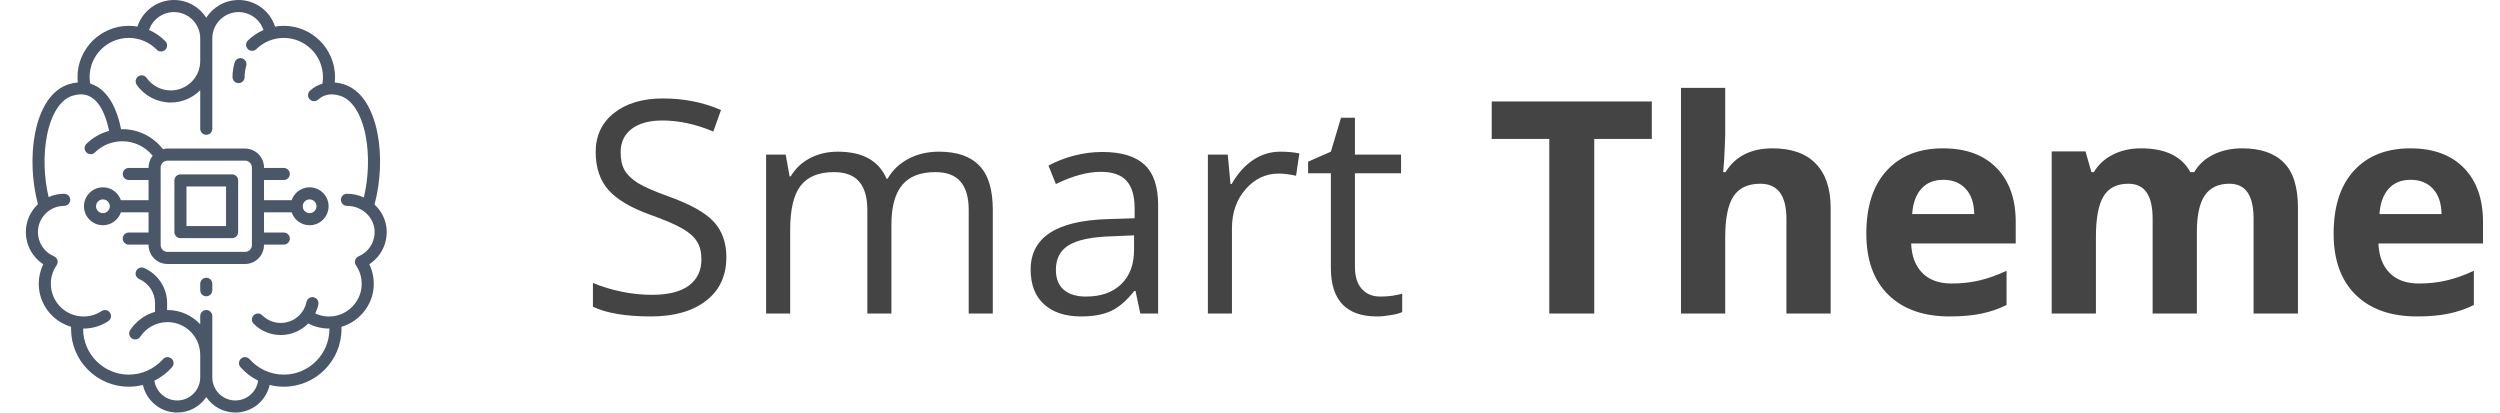
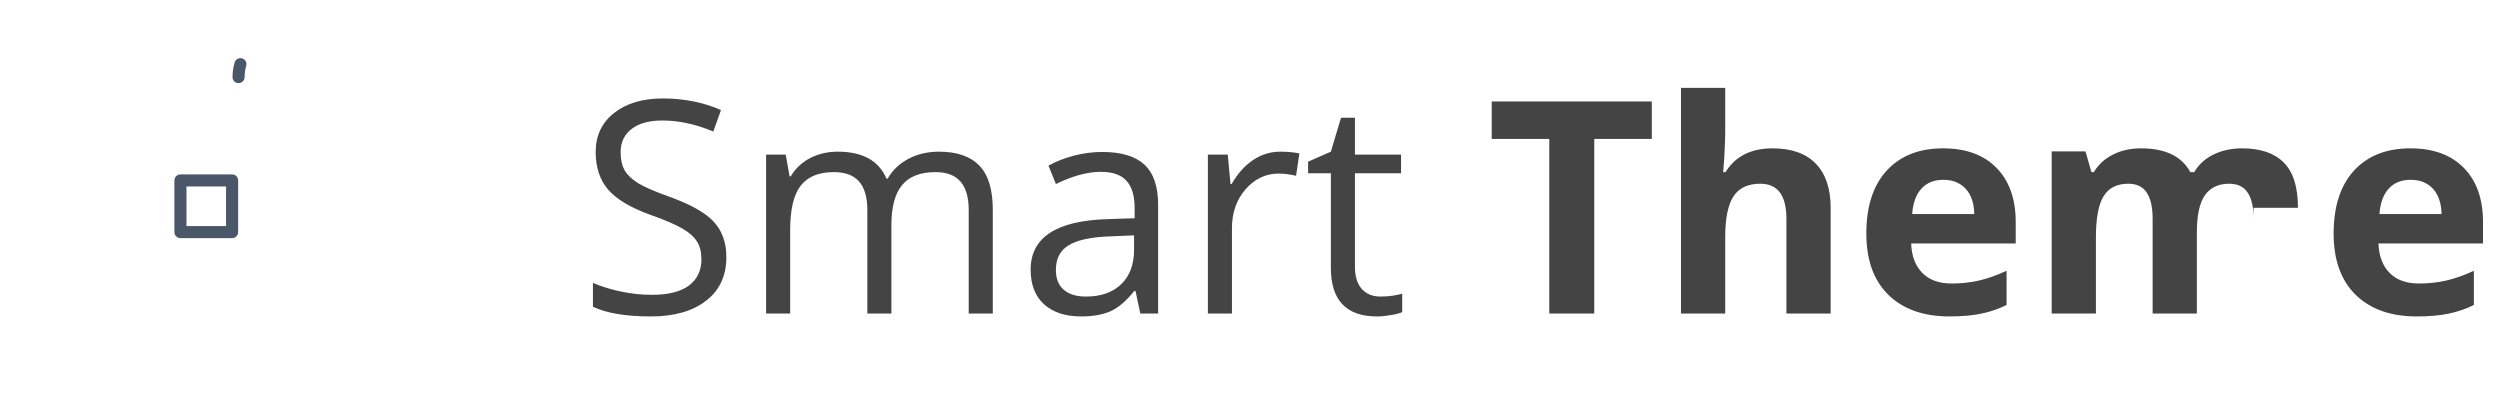
<svg xmlns="http://www.w3.org/2000/svg" width="303" height="50" viewBox="0 0 303 50" fill="none">
-   <path d="M88.035 31.162C88.035 33.424 87.215 35.188 85.574 36.453C83.934 37.719 81.707 38.352 78.894 38.352C75.848 38.352 73.504 37.959 71.863 37.174V34.291C72.918 34.736 74.066 35.088 75.309 35.346C76.551 35.603 77.781 35.732 79 35.732C80.992 35.732 82.492 35.357 83.5 34.607C84.508 33.846 85.012 32.791 85.012 31.443C85.012 30.553 84.83 29.826 84.467 29.264C84.115 28.689 83.518 28.162 82.674 27.682C81.842 27.201 80.57 26.656 78.859 26.047C76.469 25.191 74.758 24.178 73.727 23.006C72.707 21.834 72.197 20.305 72.197 18.418C72.197 16.438 72.941 14.861 74.43 13.69C75.918 12.518 77.887 11.932 80.336 11.932C82.891 11.932 85.24 12.4 87.385 13.338L86.453 15.94C84.332 15.049 82.269 14.604 80.266 14.604C78.684 14.604 77.447 14.943 76.557 15.623C75.666 16.303 75.221 17.246 75.221 18.453C75.221 19.344 75.385 20.076 75.713 20.65C76.041 21.213 76.592 21.734 77.365 22.215C78.15 22.684 79.346 23.205 80.951 23.779C83.647 24.74 85.498 25.771 86.506 26.873C87.525 27.975 88.035 29.404 88.035 31.162ZM117.408 38V25.467C117.408 23.932 117.08 22.783 116.424 22.021C115.768 21.248 114.748 20.861 113.365 20.861C111.549 20.861 110.207 21.383 109.34 22.426C108.473 23.469 108.039 25.074 108.039 27.242V38H105.121V25.467C105.121 23.932 104.793 22.783 104.137 22.021C103.48 21.248 102.455 20.861 101.061 20.861C99.232 20.861 97.891 21.412 97.035 22.514C96.191 23.604 95.769 25.396 95.769 27.893V38H92.852V18.734H95.225L95.699 21.371H95.84C96.391 20.434 97.164 19.701 98.16 19.174C99.168 18.646 100.293 18.383 101.535 18.383C104.547 18.383 106.516 19.473 107.441 21.652H107.582C108.156 20.645 108.988 19.848 110.078 19.262C111.168 18.676 112.41 18.383 113.805 18.383C115.984 18.383 117.613 18.945 118.691 20.07C119.781 21.184 120.326 22.971 120.326 25.432V38H117.408ZM138.203 38L137.623 35.258H137.482C136.521 36.465 135.561 37.285 134.6 37.719C133.65 38.141 132.461 38.352 131.031 38.352C129.121 38.352 127.621 37.859 126.531 36.875C125.453 35.891 124.914 34.49 124.914 32.674C124.914 28.783 128.025 26.744 134.248 26.557L137.518 26.451V25.256C137.518 23.744 137.189 22.631 136.533 21.916C135.889 21.189 134.852 20.826 133.422 20.826C131.816 20.826 130 21.318 127.973 22.303L127.076 20.07C128.025 19.555 129.062 19.15 130.188 18.857C131.324 18.564 132.461 18.418 133.598 18.418C135.895 18.418 137.594 18.928 138.695 19.947C139.809 20.967 140.365 22.602 140.365 24.852V38H138.203ZM131.611 35.943C133.428 35.943 134.852 35.445 135.883 34.449C136.926 33.453 137.447 32.059 137.447 30.266V28.525L134.529 28.648C132.209 28.73 130.533 29.094 129.502 29.738C128.482 30.371 127.973 31.361 127.973 32.709C127.973 33.764 128.289 34.566 128.922 35.117C129.566 35.668 130.463 35.943 131.611 35.943ZM155.184 18.383C156.039 18.383 156.807 18.453 157.486 18.594L157.082 21.301C156.285 21.125 155.582 21.037 154.973 21.037C153.414 21.037 152.078 21.67 150.965 22.936C149.863 24.201 149.312 25.777 149.312 27.664V38H146.395V18.734H148.803L149.137 22.303H149.277C149.992 21.049 150.854 20.082 151.861 19.402C152.869 18.723 153.977 18.383 155.184 18.383ZM167.312 35.943C167.828 35.943 168.326 35.908 168.807 35.838C169.287 35.756 169.668 35.674 169.949 35.592V37.824C169.633 37.977 169.164 38.1 168.543 38.193C167.934 38.299 167.383 38.352 166.891 38.352C163.164 38.352 161.301 36.389 161.301 32.463V21.002H158.541V19.596L161.301 18.383L162.531 14.27H164.219V18.734H169.809V21.002H164.219V32.34C164.219 33.5 164.494 34.391 165.045 35.012C165.596 35.633 166.352 35.943 167.312 35.943ZM193.223 38H187.773V16.836H180.795V12.301H200.201V16.836H193.223V38ZM221.875 38H216.514V26.521C216.514 23.686 215.459 22.268 213.35 22.268C211.85 22.268 210.766 22.777 210.098 23.797C209.43 24.816 209.096 26.469 209.096 28.754V38H203.734V10.648H209.096V16.221C209.096 16.654 209.055 17.674 208.973 19.279L208.85 20.861H209.131C210.326 18.939 212.225 17.979 214.826 17.979C217.135 17.979 218.887 18.6 220.082 19.842C221.277 21.084 221.875 22.865 221.875 25.186V38ZM235.533 21.793C234.396 21.793 233.506 22.156 232.861 22.883C232.217 23.598 231.848 24.617 231.754 25.941H239.277C239.254 24.617 238.908 23.598 238.24 22.883C237.572 22.156 236.67 21.793 235.533 21.793ZM236.289 38.352C233.125 38.352 230.652 37.478 228.871 35.732C227.09 33.986 226.199 31.514 226.199 28.314C226.199 25.021 227.02 22.479 228.66 20.686C230.312 18.881 232.592 17.979 235.498 17.979C238.275 17.979 240.438 18.77 241.984 20.352C243.531 21.934 244.305 24.119 244.305 26.908V29.51H231.631C231.689 31.033 232.141 32.223 232.984 33.078C233.828 33.934 235.012 34.361 236.535 34.361C237.719 34.361 238.838 34.238 239.893 33.992C240.947 33.746 242.049 33.353 243.197 32.815V36.963C242.26 37.432 241.258 37.777 240.191 38C239.125 38.234 237.824 38.352 236.289 38.352ZM266.26 38H260.898V26.521C260.898 25.104 260.658 24.043 260.178 23.34C259.709 22.625 258.965 22.268 257.945 22.268C256.574 22.268 255.578 22.771 254.957 23.779C254.336 24.787 254.025 26.445 254.025 28.754V38H248.664V18.348H252.76L253.48 20.861H253.779C254.307 19.959 255.068 19.256 256.064 18.752C257.061 18.236 258.203 17.979 259.492 17.979C262.434 17.979 264.426 18.939 265.469 20.861H265.943C266.471 19.947 267.244 19.238 268.264 18.734C269.295 18.23 270.455 17.979 271.744 17.979C273.971 17.979 275.652 18.553 276.789 19.701C277.938 20.838 278.512 22.666 278.512 25.186V38H273.133V26.521C273.133 25.104 272.893 24.043 272.412 23.34C271.943 22.625 271.199 22.268 270.18 22.268C268.867 22.268 267.883 22.736 267.227 23.674C266.582 24.611 266.26 26.1 266.26 28.139V38ZM292.17 21.793C291.033 21.793 290.143 22.156 289.498 22.883C288.854 23.598 288.484 24.617 288.391 25.941H295.914C295.891 24.617 295.545 23.598 294.877 22.883C294.209 22.156 293.307 21.793 292.17 21.793ZM292.926 38.352C289.762 38.352 287.289 37.478 285.508 35.732C283.727 33.986 282.836 31.514 282.836 28.314C282.836 25.021 283.656 22.479 285.297 20.686C286.949 18.881 289.229 17.979 292.135 17.979C294.912 17.979 297.074 18.77 298.621 20.352C300.168 21.934 300.941 24.119 300.941 26.908V29.51H288.268C288.326 31.033 288.777 32.223 289.621 33.078C290.465 33.934 291.648 34.361 293.172 34.361C294.355 34.361 295.475 34.238 296.529 33.992C297.584 33.746 298.686 33.353 299.834 32.815V36.963C298.896 37.432 297.895 37.777 296.828 38C295.762 38.234 294.461 38.352 292.926 38.352Z" fill="#444444" />
-   <path d="M25 33.661C24.596 33.661 24.268 33.989 24.268 34.394V35.176C24.268 35.581 24.596 35.909 25 35.909C25.404 35.909 25.732 35.581 25.732 35.176V34.394C25.732 33.989 25.404 33.661 25 33.661Z" fill="#495768" />
-   <path d="M46.852 27.721C46.752 26.573 46.208 25.545 45.391 24.79C46.137 22.033 46.274 18.84 45.751 16.156C45.123 12.944 43.669 10.832 41.656 10.21C41.285 10.095 40.923 10.024 40.572 9.993C40.594 9.778 40.607 9.561 40.607 9.344C40.607 5.918 37.82 3.131 34.395 3.131C34.037 3.131 33.684 3.163 33.338 3.222C32.728 1.326 30.949 0 28.915 0C27.272 0 25.827 0.857 25 2.147C24.174 0.857 22.729 0 21.086 0C19.052 0 17.273 1.326 16.663 3.222C16.318 3.163 15.965 3.131 15.607 3.131C12.181 3.131 9.394 5.918 9.394 9.344C9.394 9.559 9.406 9.776 9.428 9.991C9.078 10.023 8.717 10.094 8.345 10.21C6.332 10.832 4.878 12.944 4.251 16.156C3.73 18.826 3.863 22 4.599 24.748C3.697 25.596 3.132 26.799 3.132 28.131C3.132 29.724 3.938 31.178 5.241 32.026C4.884 32.76 4.697 33.566 4.697 34.394C4.697 36.864 6.356 38.952 8.617 39.608C8.614 39.697 8.612 39.785 8.612 39.873C8.612 43.731 11.75 46.869 15.607 46.869C16.19 46.869 16.765 46.793 17.321 46.653C17.738 48.564 19.443 50 21.478 50C22.941 50 24.235 49.257 25.001 48.129C25.767 49.257 27.06 50 28.523 50C30.558 50 32.263 48.564 32.68 46.653C33.236 46.794 33.811 46.869 34.394 46.869C38.252 46.869 41.389 43.731 41.389 39.874C41.389 39.786 41.387 39.698 41.384 39.61C43.401 39.02 44.977 37.239 45.255 35.124C45.397 34.053 45.221 32.979 44.759 32.026C46.181 31.102 47.002 29.461 46.852 27.721ZM43.461 31.063C43.258 31.149 43.105 31.321 43.044 31.532C42.982 31.744 43.018 31.971 43.143 32.153C43.698 32.961 43.933 33.948 43.803 34.933C43.575 36.663 42.157 38.087 40.431 38.321C39.652 38.426 38.895 38.312 38.21 37.993C38.38 37.644 38.506 37.274 38.584 36.888C38.665 36.492 38.409 36.105 38.012 36.025C37.616 35.944 37.229 36.2 37.149 36.597C37.024 37.208 36.724 37.766 36.281 38.209C35.04 39.45 33.022 39.45 31.781 38.209C31.495 37.923 31.031 37.923 30.745 38.209C30.459 38.495 30.459 38.959 30.745 39.245C31.651 40.151 32.841 40.604 34.031 40.604C35.221 40.604 36.411 40.151 37.317 39.245C37.33 39.232 37.343 39.218 37.356 39.204C38.133 39.611 39 39.822 39.883 39.822C39.897 39.822 39.91 39.822 39.923 39.822C39.923 39.839 39.925 39.856 39.925 39.874C39.925 42.923 37.444 45.404 34.395 45.404C32.809 45.404 31.297 44.721 30.247 43.531C29.979 43.228 29.516 43.199 29.213 43.467C28.909 43.734 28.881 44.197 29.148 44.5C29.754 45.187 30.483 45.739 31.285 46.137C31.094 47.49 29.929 48.535 28.523 48.535C26.985 48.535 25.733 47.283 25.733 45.745V38.308C25.733 37.903 25.405 37.575 25.001 37.575C24.596 37.575 24.268 37.903 24.268 38.308V39.301C23.277 38.24 21.867 37.576 20.304 37.576C20.287 37.576 20.27 37.577 20.253 37.577V36.742C20.253 34.892 19.157 33.22 17.461 32.481C17.09 32.319 16.659 32.489 16.497 32.86C16.335 33.231 16.505 33.662 16.876 33.824C18.038 34.33 18.788 35.476 18.788 36.742V37.793C17.571 38.146 16.501 38.917 15.779 40.003C15.555 40.34 15.647 40.794 15.984 41.018C16.32 41.242 16.775 41.151 16.999 40.814C17.737 39.703 18.972 39.041 20.303 39.041C22.489 39.041 24.268 40.819 24.268 43.005V45.745C24.268 47.283 23.016 48.535 21.478 48.535C20.072 48.535 18.907 47.49 18.716 46.137C19.518 45.739 20.247 45.187 20.853 44.501C21.121 44.197 21.092 43.734 20.788 43.467C20.485 43.199 20.022 43.228 19.755 43.531C18.704 44.721 17.192 45.404 15.607 45.404C12.557 45.404 10.076 42.923 10.076 39.874C10.076 39.857 10.078 39.839 10.078 39.822C10.094 39.822 10.11 39.823 10.127 39.823C11.2 39.823 12.238 39.511 13.129 38.919C13.466 38.694 13.557 38.24 13.334 37.903C13.11 37.566 12.655 37.475 12.318 37.699C11.668 38.13 10.911 38.359 10.127 38.359C7.941 38.359 6.162 36.58 6.162 34.394C6.162 33.59 6.403 32.815 6.858 32.153C6.983 31.971 7.019 31.744 6.958 31.532C6.896 31.321 6.742 31.149 6.54 31.063C5.359 30.564 4.597 29.413 4.597 28.131C4.597 26.377 6.024 24.95 7.778 24.95C8.183 24.95 8.511 24.622 8.511 24.217C8.511 23.813 8.183 23.485 7.778 23.485C7.107 23.485 6.469 23.629 5.892 23.887C5.319 21.463 5.238 18.744 5.688 16.437C6.2 13.818 7.326 12.058 8.778 11.609C9.701 11.323 10.467 11.394 11.121 11.824C12.46 12.704 13.017 14.825 13.217 15.867C12.193 16.14 11.252 16.672 10.476 17.431C10.188 17.714 10.183 18.178 10.466 18.467C10.749 18.756 11.213 18.761 11.502 18.477C12.394 17.603 13.574 17.121 14.824 17.121C16.261 17.121 17.607 17.771 18.505 18.875C18.193 19.267 18.006 19.764 18.006 20.303V20.353H15.607C15.202 20.353 14.874 20.681 14.874 21.086C14.874 21.49 15.202 21.818 15.607 21.818H18.006V24.268H14.653C14.347 23.359 13.486 22.702 12.475 22.702C11.208 22.702 10.177 23.733 10.177 25C10.177 26.267 11.208 27.298 12.475 27.298C13.486 27.298 14.347 26.641 14.653 25.732H18.006V28.182H15.607C15.202 28.182 14.874 28.51 14.874 28.914C14.874 29.319 15.202 29.647 15.607 29.647H18.006V29.697C18.006 30.964 19.036 31.995 20.303 31.995H29.697C30.965 31.995 31.995 30.964 31.995 29.697V29.647H34.394C34.799 29.647 35.127 29.319 35.127 28.914C35.127 28.51 34.799 28.182 34.394 28.182H31.996V25.732H35.348C35.655 26.641 36.515 27.298 37.526 27.298C38.793 27.298 39.824 26.267 39.824 25C39.824 23.733 38.793 22.702 37.526 22.702C36.515 22.702 35.655 23.359 35.348 24.268H31.996V21.818H34.394C34.799 21.818 35.127 21.49 35.127 21.086C35.127 20.681 34.799 20.353 34.394 20.353H31.996V20.303C31.996 19.036 30.965 18.005 29.698 18.005H20.304C20.11 18.005 19.923 18.029 19.743 18.074C18.569 16.553 16.759 15.656 14.824 15.656C14.772 15.656 14.721 15.659 14.67 15.66C14.442 14.432 13.756 11.806 11.93 10.602C11.618 10.396 11.289 10.242 10.945 10.137C10.88 9.899 10.859 9.553 10.859 9.344C10.859 6.726 12.989 4.596 15.607 4.596C16.894 4.596 18.098 5.103 18.999 6.022C19.282 6.311 19.745 6.316 20.034 6.033C20.323 5.75 20.328 5.286 20.045 4.997C19.47 4.41 18.799 3.952 18.068 3.637C18.495 2.357 19.705 1.465 21.086 1.465C22.841 1.465 24.268 2.892 24.268 4.647V7.387C24.268 9.357 22.665 10.96 20.695 10.96C19.534 10.96 18.441 10.392 17.771 9.441C17.538 9.111 17.081 9.031 16.751 9.264C16.42 9.497 16.341 9.954 16.574 10.285C17.518 11.625 19.058 12.425 20.695 12.425C22.09 12.425 23.355 11.854 24.268 10.934V15.606C24.268 16.011 24.596 16.339 25.001 16.339C25.405 16.339 25.733 16.011 25.733 15.606V4.647C25.733 2.892 27.16 1.465 28.915 1.465C30.297 1.465 31.507 2.358 31.934 3.638C31.241 3.938 30.601 4.363 30.047 4.906C29.758 5.189 29.753 5.653 30.037 5.942C30.32 6.231 30.783 6.235 31.072 5.952C31.965 5.078 33.145 4.596 34.395 4.596C37.012 4.596 39.142 6.726 39.142 9.343C39.142 9.61 39.12 9.875 39.076 10.136C38.532 10.298 38.029 10.579 37.577 10.984C37.276 11.254 37.251 11.717 37.52 12.018C37.79 12.32 38.253 12.345 38.555 12.075C39.276 11.429 40.149 11.277 41.224 11.609C42.675 12.058 43.801 13.818 44.313 16.437C44.766 18.758 44.681 21.496 44.098 23.93C43.473 23.645 42.778 23.485 42.049 23.485C41.645 23.485 41.317 23.813 41.317 24.217C41.317 24.622 41.645 24.95 42.049 24.95C43.783 24.95 45.252 26.222 45.392 27.846C45.512 29.231 44.736 30.524 43.461 31.063ZM13.309 25C13.309 25.459 12.935 25.833 12.475 25.833C12.016 25.833 11.642 25.459 11.642 25C11.642 24.541 12.016 24.167 12.475 24.167C12.935 24.167 13.309 24.541 13.309 25ZM19.471 29.697V20.303C19.471 19.844 19.844 19.47 20.304 19.47H29.698C30.157 19.47 30.531 19.844 30.531 20.303V29.697C30.531 30.156 30.157 30.53 29.698 30.53H20.304C19.844 30.53 19.471 30.156 19.471 29.697ZM36.693 25C36.693 24.541 37.066 24.167 37.526 24.167C37.985 24.167 38.359 24.541 38.359 25C38.359 25.459 37.985 25.833 37.526 25.833C37.066 25.833 36.693 25.459 36.693 25Z" fill="#495768" />
+   <path d="M88.035 31.162C88.035 33.424 87.215 35.188 85.574 36.453C83.934 37.719 81.707 38.352 78.894 38.352C75.848 38.352 73.504 37.959 71.863 37.174V34.291C72.918 34.736 74.066 35.088 75.309 35.346C76.551 35.603 77.781 35.732 79 35.732C80.992 35.732 82.492 35.357 83.5 34.607C84.508 33.846 85.012 32.791 85.012 31.443C85.012 30.553 84.83 29.826 84.467 29.264C84.115 28.689 83.518 28.162 82.674 27.682C81.842 27.201 80.57 26.656 78.859 26.047C76.469 25.191 74.758 24.178 73.727 23.006C72.707 21.834 72.197 20.305 72.197 18.418C72.197 16.438 72.941 14.861 74.43 13.69C75.918 12.518 77.887 11.932 80.336 11.932C82.891 11.932 85.24 12.4 87.385 13.338L86.453 15.94C84.332 15.049 82.269 14.604 80.266 14.604C78.684 14.604 77.447 14.943 76.557 15.623C75.666 16.303 75.221 17.246 75.221 18.453C75.221 19.344 75.385 20.076 75.713 20.65C76.041 21.213 76.592 21.734 77.365 22.215C78.15 22.684 79.346 23.205 80.951 23.779C83.647 24.74 85.498 25.771 86.506 26.873C87.525 27.975 88.035 29.404 88.035 31.162ZM117.408 38V25.467C117.408 23.932 117.08 22.783 116.424 22.021C115.768 21.248 114.748 20.861 113.365 20.861C111.549 20.861 110.207 21.383 109.34 22.426C108.473 23.469 108.039 25.074 108.039 27.242V38H105.121V25.467C105.121 23.932 104.793 22.783 104.137 22.021C103.48 21.248 102.455 20.861 101.061 20.861C99.232 20.861 97.891 21.412 97.035 22.514C96.191 23.604 95.769 25.396 95.769 27.893V38H92.852V18.734H95.225L95.699 21.371H95.84C96.391 20.434 97.164 19.701 98.16 19.174C99.168 18.646 100.293 18.383 101.535 18.383C104.547 18.383 106.516 19.473 107.441 21.652H107.582C108.156 20.645 108.988 19.848 110.078 19.262C111.168 18.676 112.41 18.383 113.805 18.383C115.984 18.383 117.613 18.945 118.691 20.07C119.781 21.184 120.326 22.971 120.326 25.432V38H117.408ZM138.203 38L137.623 35.258H137.482C136.521 36.465 135.561 37.285 134.6 37.719C133.65 38.141 132.461 38.352 131.031 38.352C129.121 38.352 127.621 37.859 126.531 36.875C125.453 35.891 124.914 34.49 124.914 32.674C124.914 28.783 128.025 26.744 134.248 26.557L137.518 26.451V25.256C137.518 23.744 137.189 22.631 136.533 21.916C135.889 21.189 134.852 20.826 133.422 20.826C131.816 20.826 130 21.318 127.973 22.303L127.076 20.07C128.025 19.555 129.062 19.15 130.188 18.857C131.324 18.564 132.461 18.418 133.598 18.418C135.895 18.418 137.594 18.928 138.695 19.947C139.809 20.967 140.365 22.602 140.365 24.852V38H138.203ZM131.611 35.943C133.428 35.943 134.852 35.445 135.883 34.449C136.926 33.453 137.447 32.059 137.447 30.266V28.525L134.529 28.648C132.209 28.73 130.533 29.094 129.502 29.738C128.482 30.371 127.973 31.361 127.973 32.709C127.973 33.764 128.289 34.566 128.922 35.117C129.566 35.668 130.463 35.943 131.611 35.943ZM155.184 18.383C156.039 18.383 156.807 18.453 157.486 18.594L157.082 21.301C156.285 21.125 155.582 21.037 154.973 21.037C153.414 21.037 152.078 21.67 150.965 22.936C149.863 24.201 149.312 25.777 149.312 27.664V38H146.395V18.734H148.803L149.137 22.303H149.277C149.992 21.049 150.854 20.082 151.861 19.402C152.869 18.723 153.977 18.383 155.184 18.383ZM167.312 35.943C167.828 35.943 168.326 35.908 168.807 35.838C169.287 35.756 169.668 35.674 169.949 35.592V37.824C169.633 37.977 169.164 38.1 168.543 38.193C167.934 38.299 167.383 38.352 166.891 38.352C163.164 38.352 161.301 36.389 161.301 32.463V21.002H158.541V19.596L161.301 18.383L162.531 14.27H164.219V18.734H169.809V21.002H164.219V32.34C164.219 33.5 164.494 34.391 165.045 35.012C165.596 35.633 166.352 35.943 167.312 35.943ZM193.223 38H187.773V16.836H180.795V12.301H200.201V16.836H193.223V38ZM221.875 38H216.514V26.521C216.514 23.686 215.459 22.268 213.35 22.268C211.85 22.268 210.766 22.777 210.098 23.797C209.43 24.816 209.096 26.469 209.096 28.754V38H203.734V10.648H209.096V16.221C209.096 16.654 209.055 17.674 208.973 19.279L208.85 20.861H209.131C210.326 18.939 212.225 17.979 214.826 17.979C217.135 17.979 218.887 18.6 220.082 19.842C221.277 21.084 221.875 22.865 221.875 25.186V38ZM235.533 21.793C234.396 21.793 233.506 22.156 232.861 22.883C232.217 23.598 231.848 24.617 231.754 25.941H239.277C239.254 24.617 238.908 23.598 238.24 22.883C237.572 22.156 236.67 21.793 235.533 21.793ZM236.289 38.352C233.125 38.352 230.652 37.478 228.871 35.732C227.09 33.986 226.199 31.514 226.199 28.314C226.199 25.021 227.02 22.479 228.66 20.686C230.312 18.881 232.592 17.979 235.498 17.979C238.275 17.979 240.438 18.77 241.984 20.352C243.531 21.934 244.305 24.119 244.305 26.908V29.51H231.631C231.689 31.033 232.141 32.223 232.984 33.078C233.828 33.934 235.012 34.361 236.535 34.361C237.719 34.361 238.838 34.238 239.893 33.992C240.947 33.746 242.049 33.353 243.197 32.815V36.963C242.26 37.432 241.258 37.777 240.191 38C239.125 38.234 237.824 38.352 236.289 38.352ZM266.26 38H260.898V26.521C260.898 25.104 260.658 24.043 260.178 23.34C259.709 22.625 258.965 22.268 257.945 22.268C256.574 22.268 255.578 22.771 254.957 23.779C254.336 24.787 254.025 26.445 254.025 28.754V38H248.664V18.348H252.76L253.48 20.861H253.779C254.307 19.959 255.068 19.256 256.064 18.752C257.061 18.236 258.203 17.979 259.492 17.979C262.434 17.979 264.426 18.939 265.469 20.861H265.943C266.471 19.947 267.244 19.238 268.264 18.734C269.295 18.23 270.455 17.979 271.744 17.979C273.971 17.979 275.652 18.553 276.789 19.701C277.938 20.838 278.512 22.666 278.512 25.186H273.133V26.521C273.133 25.104 272.893 24.043 272.412 23.34C271.943 22.625 271.199 22.268 270.18 22.268C268.867 22.268 267.883 22.736 267.227 23.674C266.582 24.611 266.26 26.1 266.26 28.139V38ZM292.17 21.793C291.033 21.793 290.143 22.156 289.498 22.883C288.854 23.598 288.484 24.617 288.391 25.941H295.914C295.891 24.617 295.545 23.598 294.877 22.883C294.209 22.156 293.307 21.793 292.17 21.793ZM292.926 38.352C289.762 38.352 287.289 37.478 285.508 35.732C283.727 33.986 282.836 31.514 282.836 28.314C282.836 25.021 283.656 22.479 285.297 20.686C286.949 18.881 289.229 17.979 292.135 17.979C294.912 17.979 297.074 18.77 298.621 20.352C300.168 21.934 300.941 24.119 300.941 26.908V29.51H288.268C288.326 31.033 288.777 32.223 289.621 33.078C290.465 33.934 291.648 34.361 293.172 34.361C294.355 34.361 295.475 34.238 296.529 33.992C297.584 33.746 298.686 33.353 299.834 32.815V36.963C298.896 37.432 297.895 37.777 296.828 38C295.762 38.234 294.461 38.352 292.926 38.352Z" fill="#444444" />
  <path d="M29.35 7.076C28.962 6.96 28.555 7.181 28.439 7.569C28.268 8.143 28.182 8.74 28.182 9.344C28.182 9.748 28.51 10.076 28.914 10.076C29.319 10.076 29.646 9.748 29.646 9.344C29.646 8.881 29.713 8.425 29.843 7.986C29.959 7.599 29.738 7.191 29.35 7.076Z" fill="#495768" />
  <path d="M28.132 21.136H21.869C21.465 21.136 21.137 21.464 21.137 21.869V28.131C21.137 28.536 21.465 28.864 21.869 28.864H28.132C28.536 28.864 28.864 28.536 28.864 28.131V21.869C28.864 21.464 28.536 21.136 28.132 21.136ZM27.399 27.399H22.602V22.601H27.399V27.399Z" fill="#495768" />
</svg>